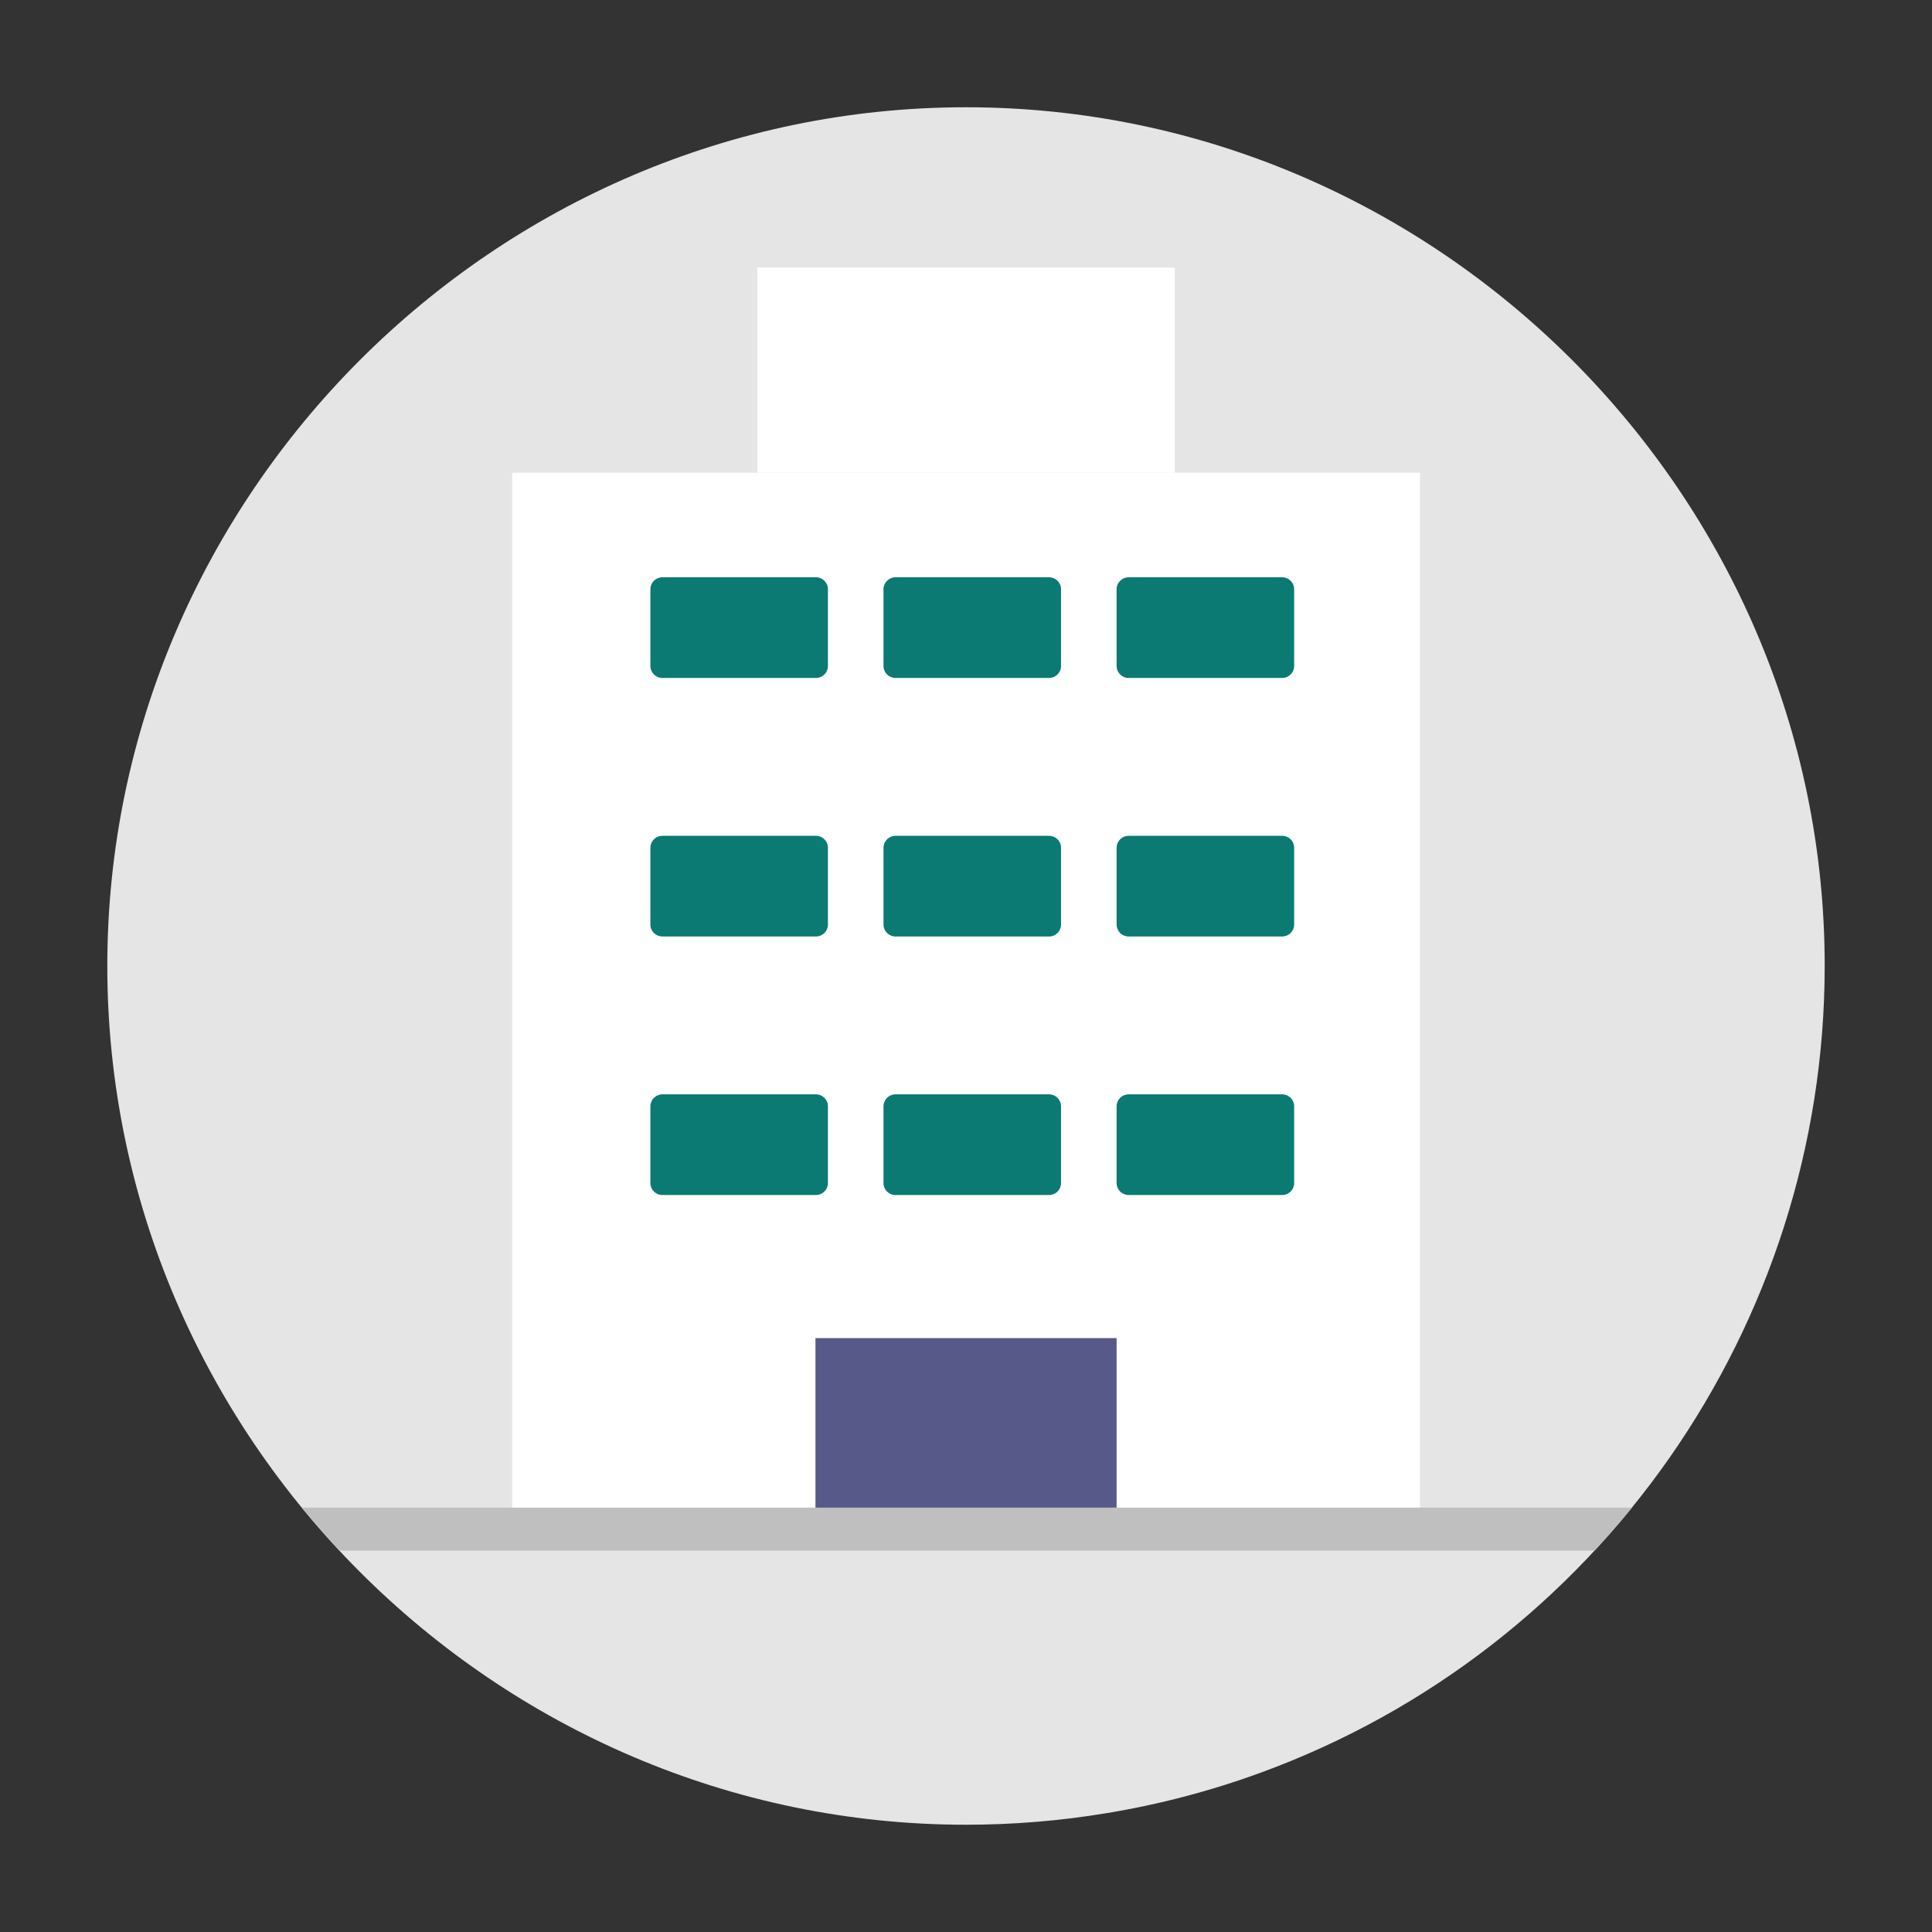
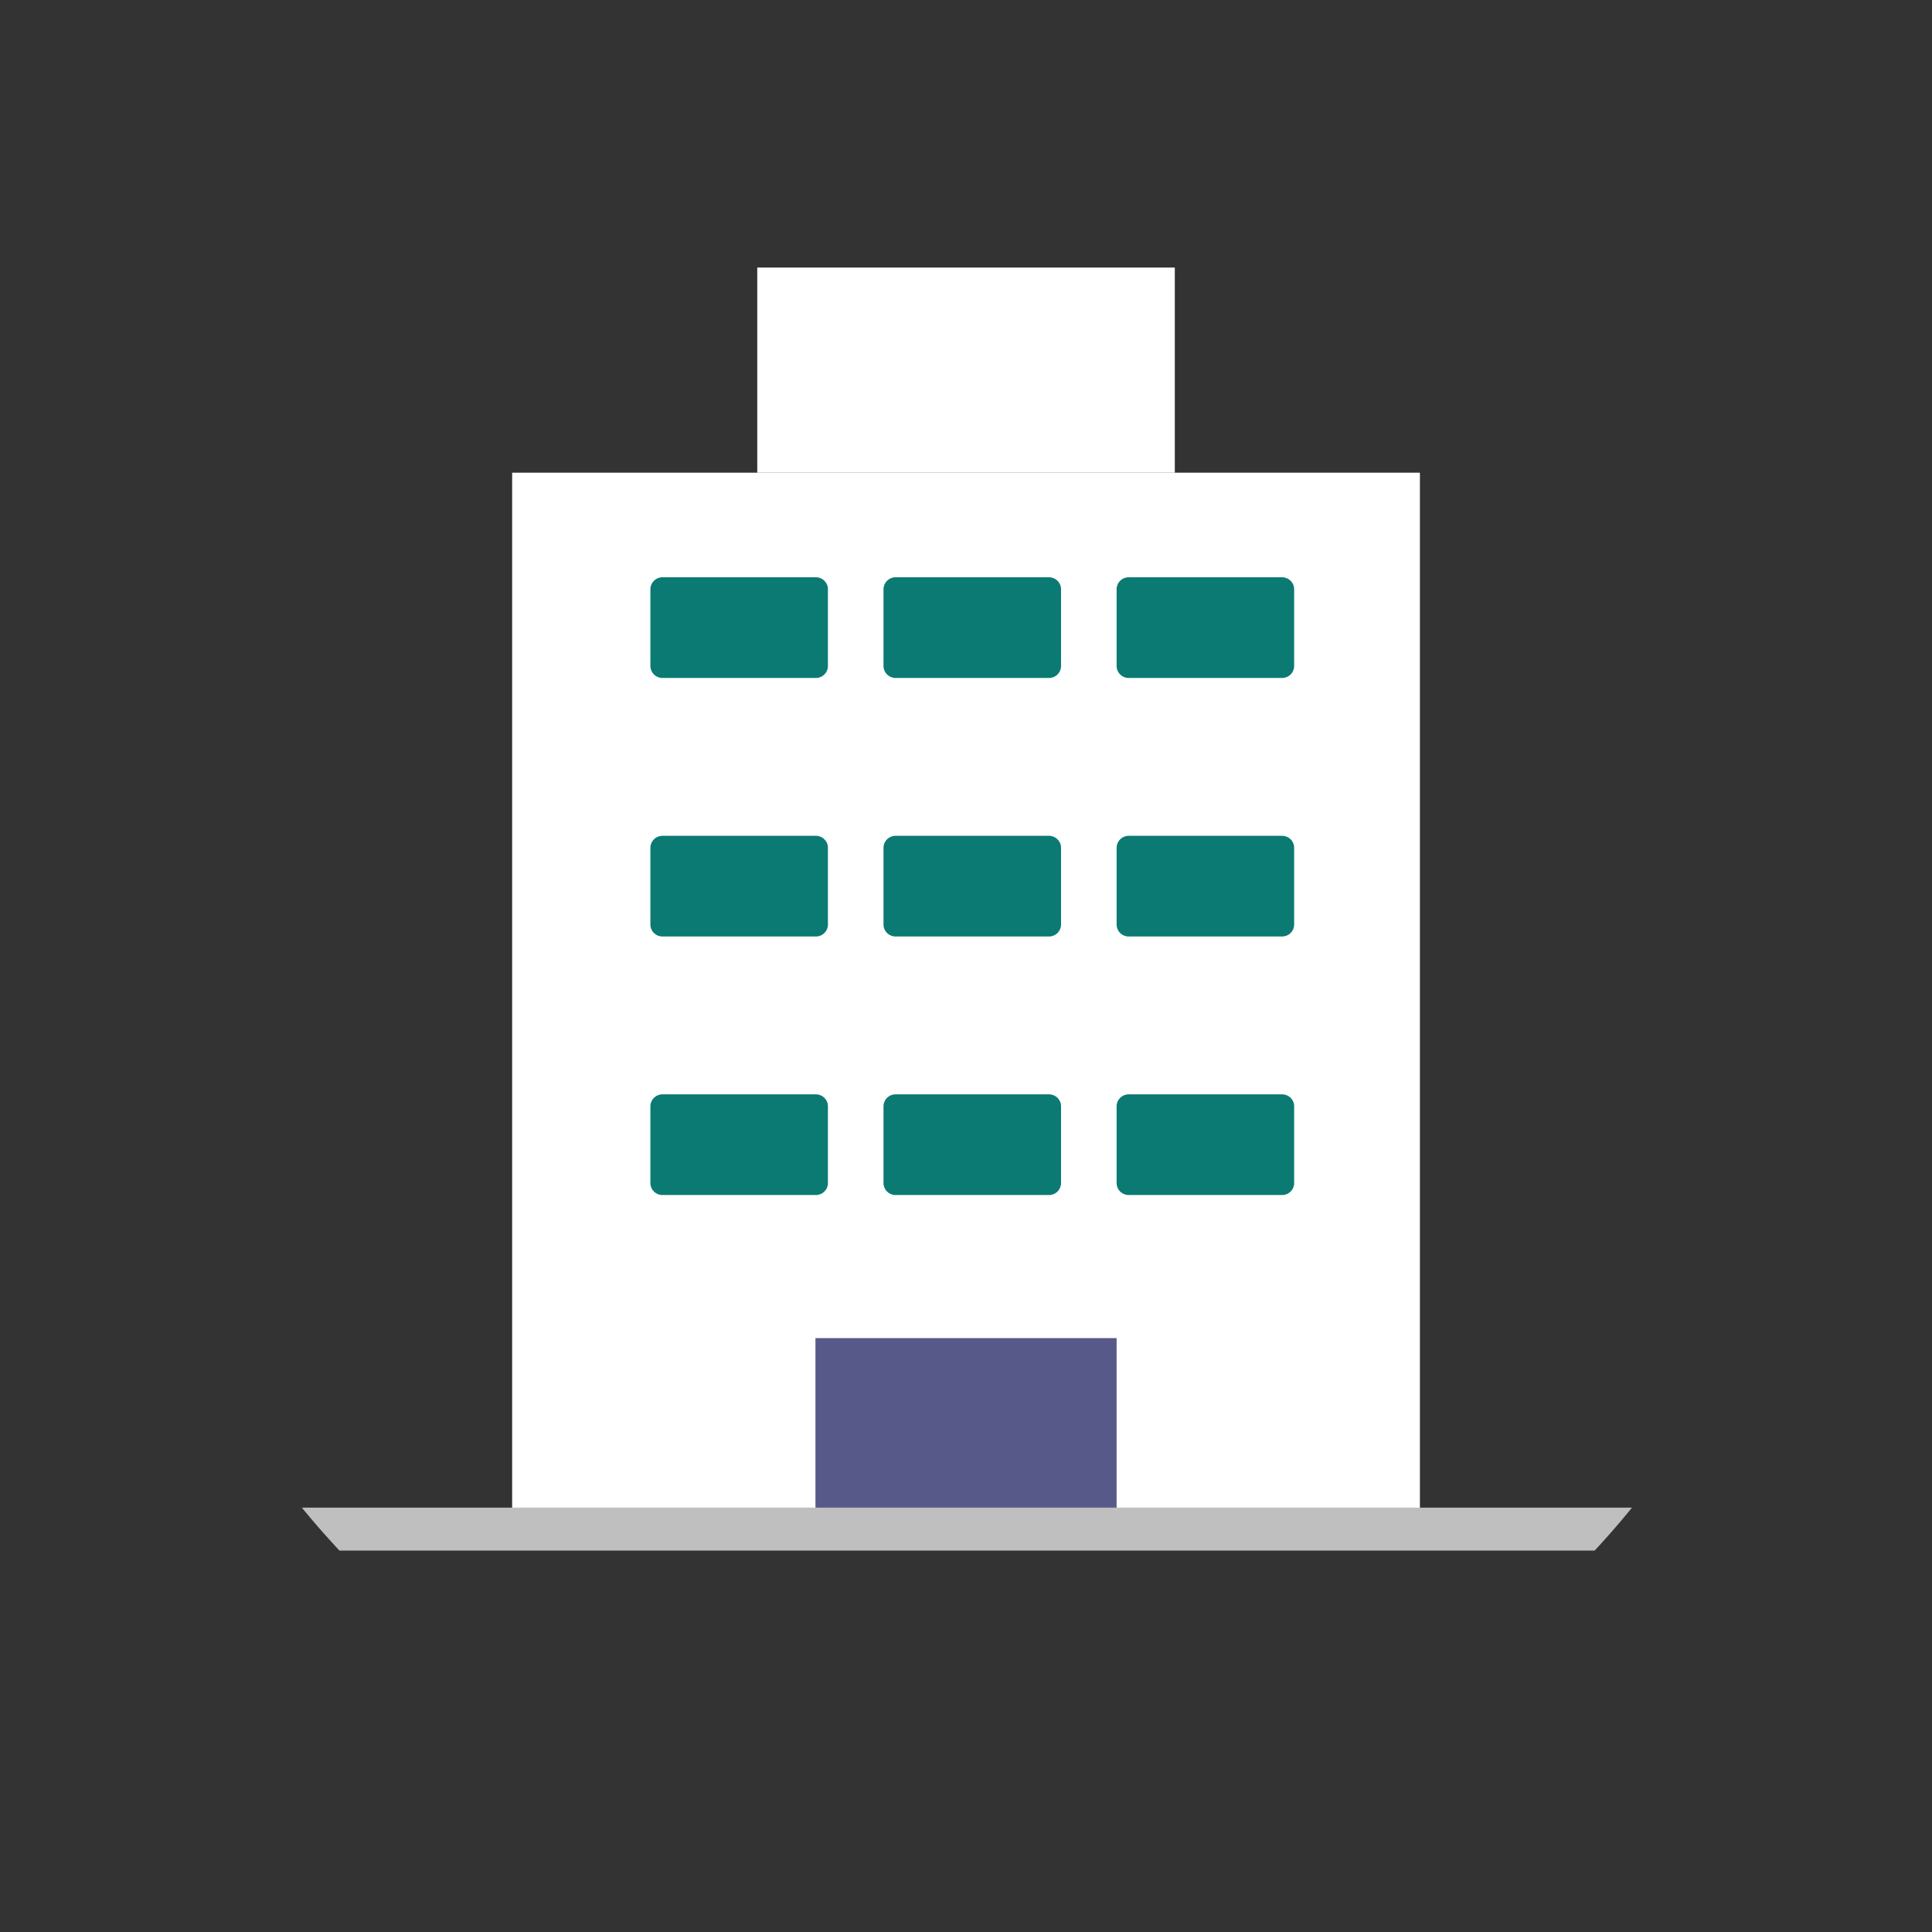
<svg xmlns="http://www.w3.org/2000/svg" clip-rule="evenodd" fill-rule="evenodd" stroke-miterlimit="10" viewBox="0 0 180 180">
  <rect x="0" y="0" width="180" height="180" fill="#333333" stroke="none" />
  <clipPath id="a">
    <path clip-rule="evenodd" d="m0 0h160v160h-160z" />
  </clipPath>
  <clipPath id="b">
    <path clip-rule="evenodd" d="m80 0c-43.887 0-80 36.113-80 80s36.113 80 80 80h.061c4.355-.002 8.702-.357 13-1.062 4.901-.804 9.716-2.067 14.381-3.774 31.493-11.5 52.566-41.629 52.566-75.155 0-43.821-36.002-79.907-79.823-80.009z" />
  </clipPath>
  <path d="m0-0h180v180h-180z" fill="none" stroke-width=".968" />
  <g clip-path="url(#a)" transform="translate(10.003 9.994)">
-     <path d="m160 80c-.001 33.525-21.066 63.654-52.553 75.164-4.665 1.707-9.48 2.97-14.381 3.774-4.318.715-8.688 1.074-13.065 1.074-43.89 0-80.006-36.116-80.006-80.006s36.115-80.006 80.005-80.006h.006c43.883-0 79.994 36.111 79.994 79.994z" fill="#e5e5e5" fill-rule="nonzero" />
    <path d="m0 0h84.574v97.444h-84.574z" fill="#fff" transform="translate(37.713 34.046)" />
    <path d="m0 0h28.058v16.817h-28.058z" fill="#575a89" transform="translate(65.971 114.674)" />
    <path d="m0 0h38.901v19.114h-38.901z" fill="#fff" transform="translate(60.55 14.934)" />
    <g fill="#0a7a73" fill-rule="nonzero">
      <path d="m78.647 64.117h-14.272c-.606.014-1.117-.471-1.134-1.077v-7.223c.016-.606.528-1.092 1.134-1.078h14.272c.606-.014 1.118.472 1.134 1.078v7.223c-.017.606-.528 1.091-1.134 1.077" transform="translate(-12.648 -10.948)" />
      <path d="m105.795 64.117h-14.272c-.606.014-1.117-.471-1.134-1.077v-7.223c.016-.606.528-1.092 1.134-1.078h14.272c.606-.014 1.118.472 1.134 1.078v7.223c-.017.606-.528 1.091-1.134 1.077" transform="translate(-18.078 -10.948)" />
      <path d="m132.943 64.117h-14.272c-.606.014-1.117-.471-1.134-1.077v-7.223c.016-.606.528-1.092 1.134-1.078h14.272c.606-.014 1.118.472 1.134 1.078v7.223c-.017.606-.528 1.091-1.134 1.077" transform="translate(-23.507 -10.948)" />
      <path d="m78.647 94.225h-14.272c-.606.014-1.117-.471-1.134-1.077v-7.223c.016-.606.528-1.092 1.134-1.078h14.272c.606-.014 1.118.472 1.134 1.078v7.223c-.017.606-.528 1.091-1.134 1.077" transform="translate(-12.648 -16.969)" />
      <path d="m105.795 94.225h-14.272c-.606.014-1.117-.471-1.134-1.077v-7.223c.016-.606.528-1.092 1.134-1.078h14.272c.606-.014 1.118.472 1.134 1.078v7.223c-.017.606-.528 1.091-1.134 1.077" transform="translate(-18.078 -16.969)" />
      <path d="m132.943 94.225h-14.272c-.606.014-1.117-.471-1.134-1.077v-7.223c.016-.606.528-1.092 1.134-1.078h14.272c.606-.014 1.118.472 1.134 1.078v7.223c-.017.606-.528 1.091-1.134 1.077" transform="translate(-23.507 -16.969)" />
      <path d="m78.647 124.334h-14.272c-.606.014-1.117-.471-1.134-1.077v-7.223c.016-.606.528-1.092 1.134-1.078h14.272c.606-.014 1.118.472 1.134 1.078v7.223c-.017.606-.528 1.091-1.134 1.077" transform="translate(-12.648 -22.991)" />
      <path d="m105.795 124.334h-14.272c-.606.014-1.117-.471-1.134-1.077v-7.223c.016-.606.528-1.092 1.134-1.078h14.272c.606-.014 1.118.472 1.134 1.078v7.223c-.017.606-.528 1.091-1.134 1.077" transform="translate(-18.078 -22.991)" />
      <path d="m132.943 124.334h-14.272c-.606.014-1.117-.471-1.134-1.077v-7.223c.016-.606.528-1.092 1.134-1.078h14.272c.606-.014 1.118.472 1.134 1.078v7.223c-.017.606-.528 1.091-1.134 1.077" transform="translate(-23.507 -22.991)" />
    </g>
  </g>
  <g clip-path="url(#b)" transform="translate(10.003 9.994)">
    <path d="m0 0h142.306" fill="none" stroke="#bfbfbf" stroke-width="4" transform="translate(8.086 132.47)" />
  </g>
</svg>